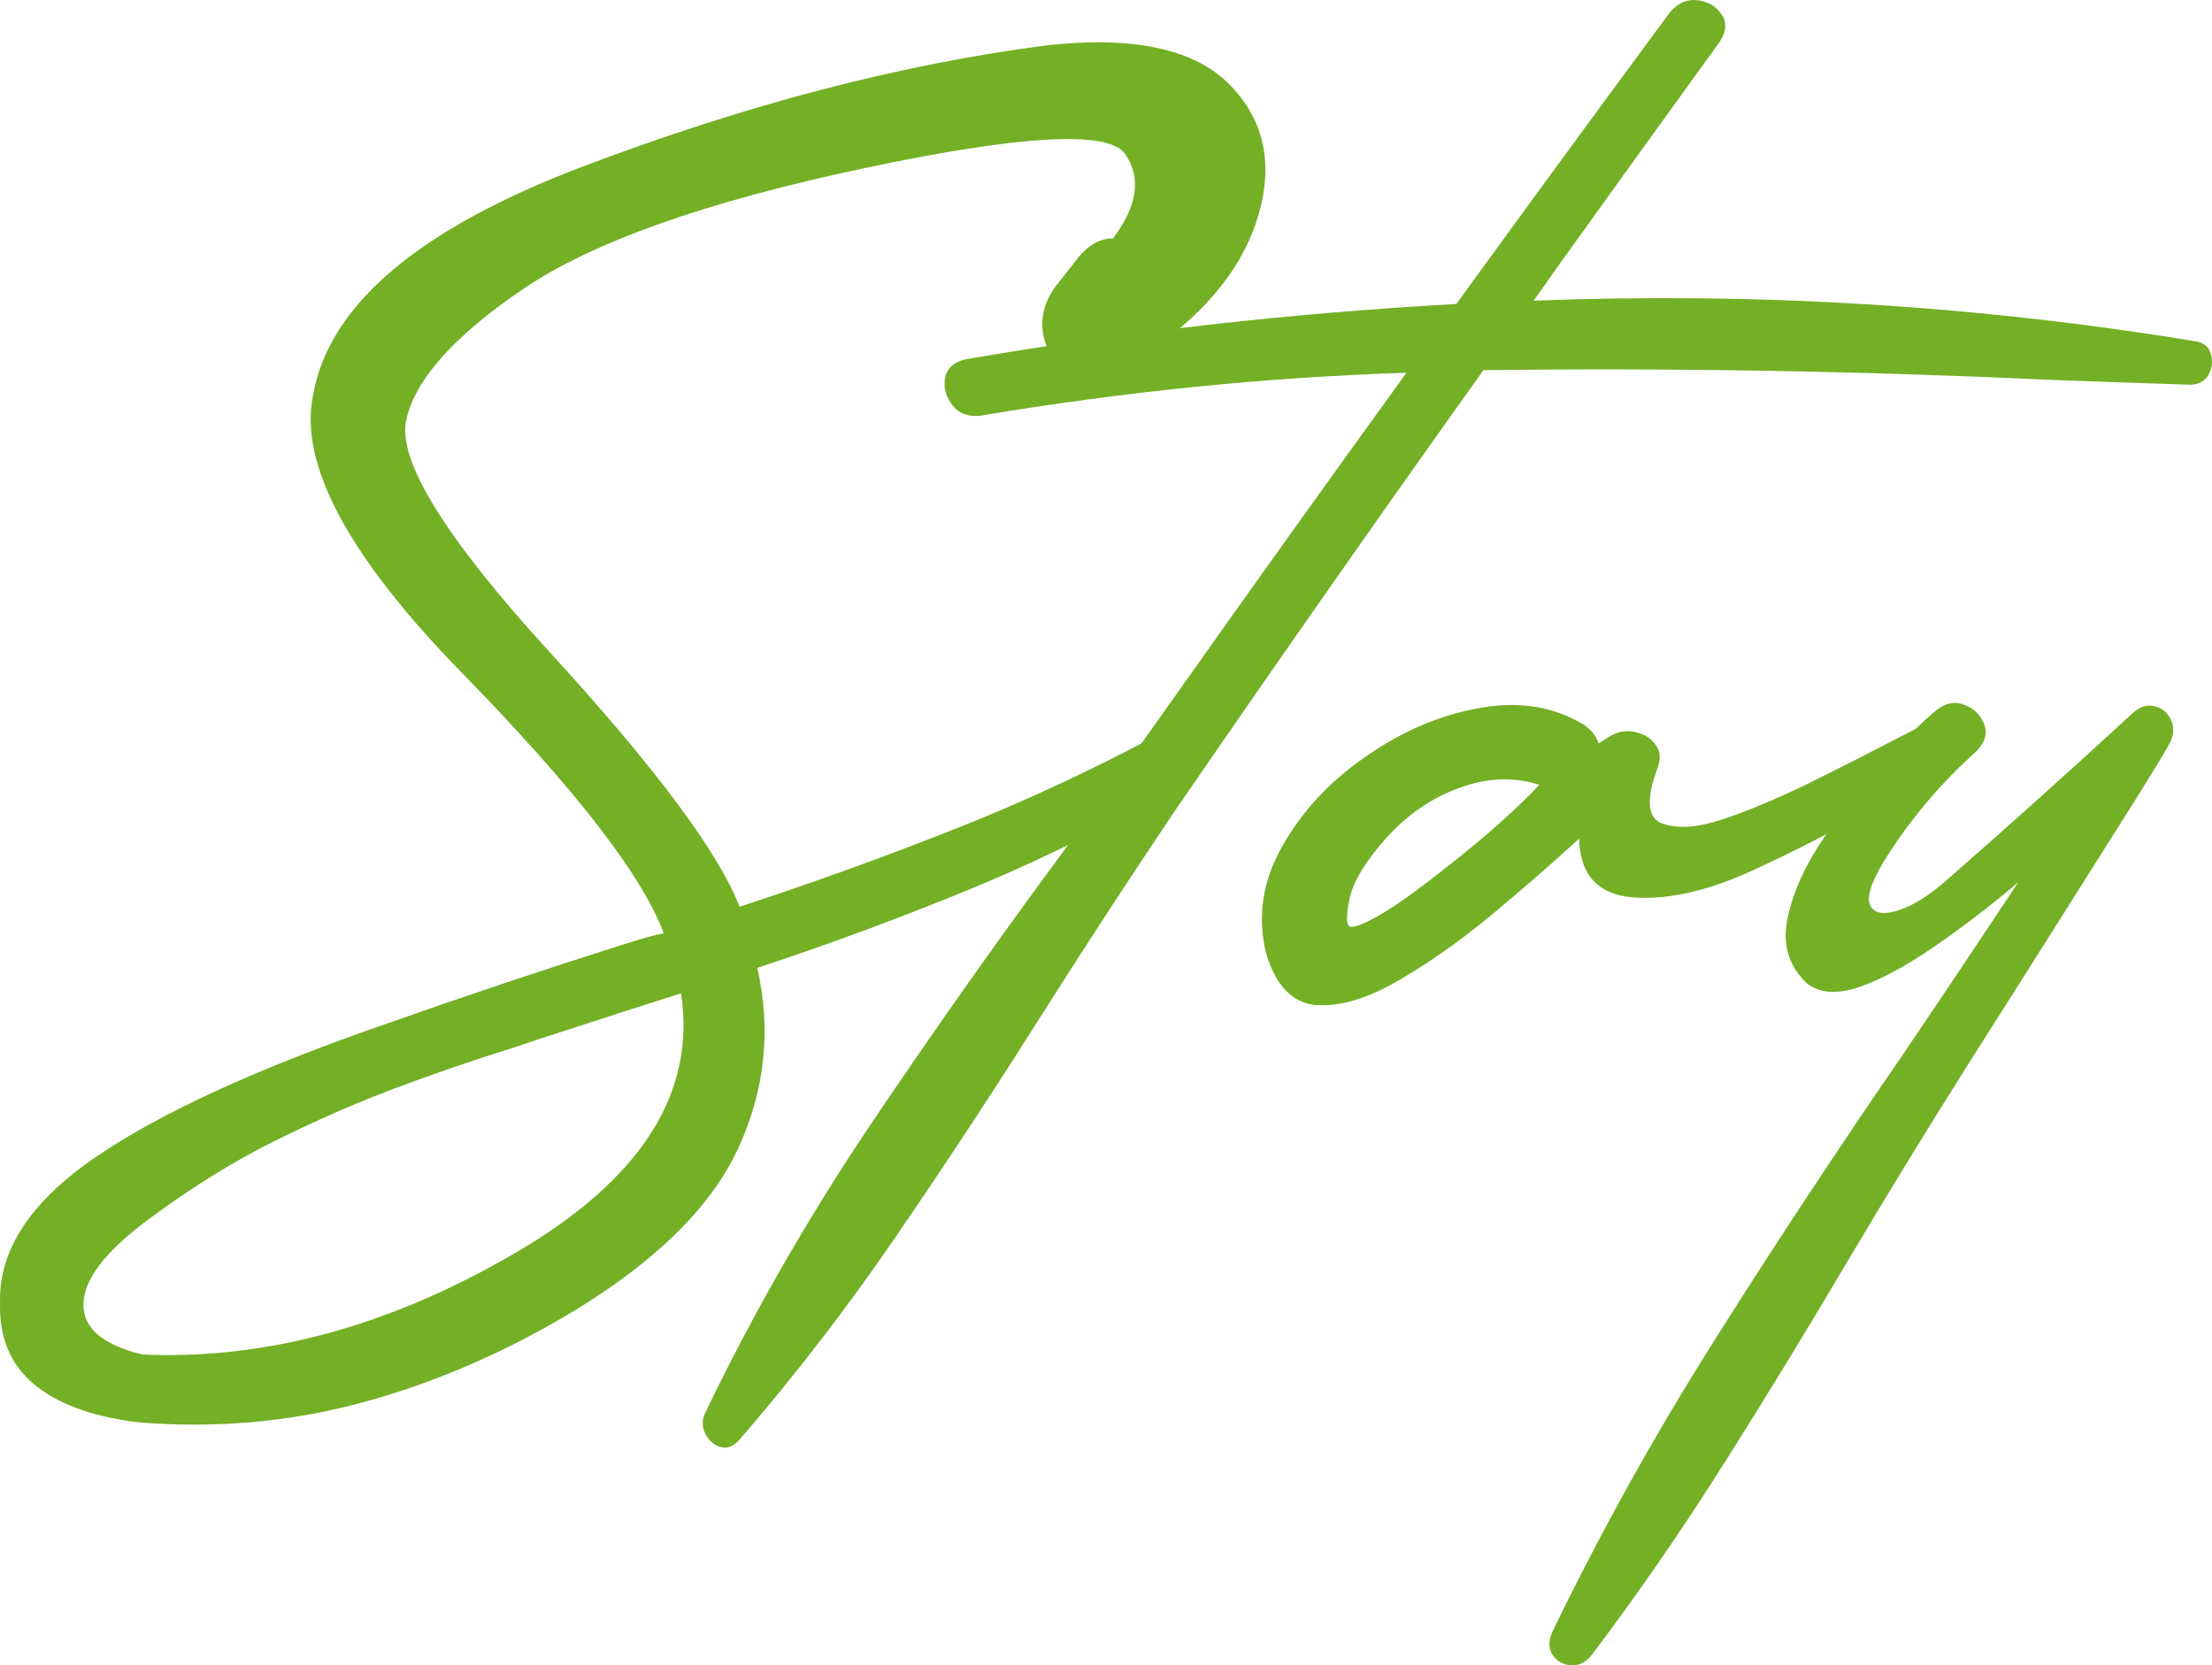
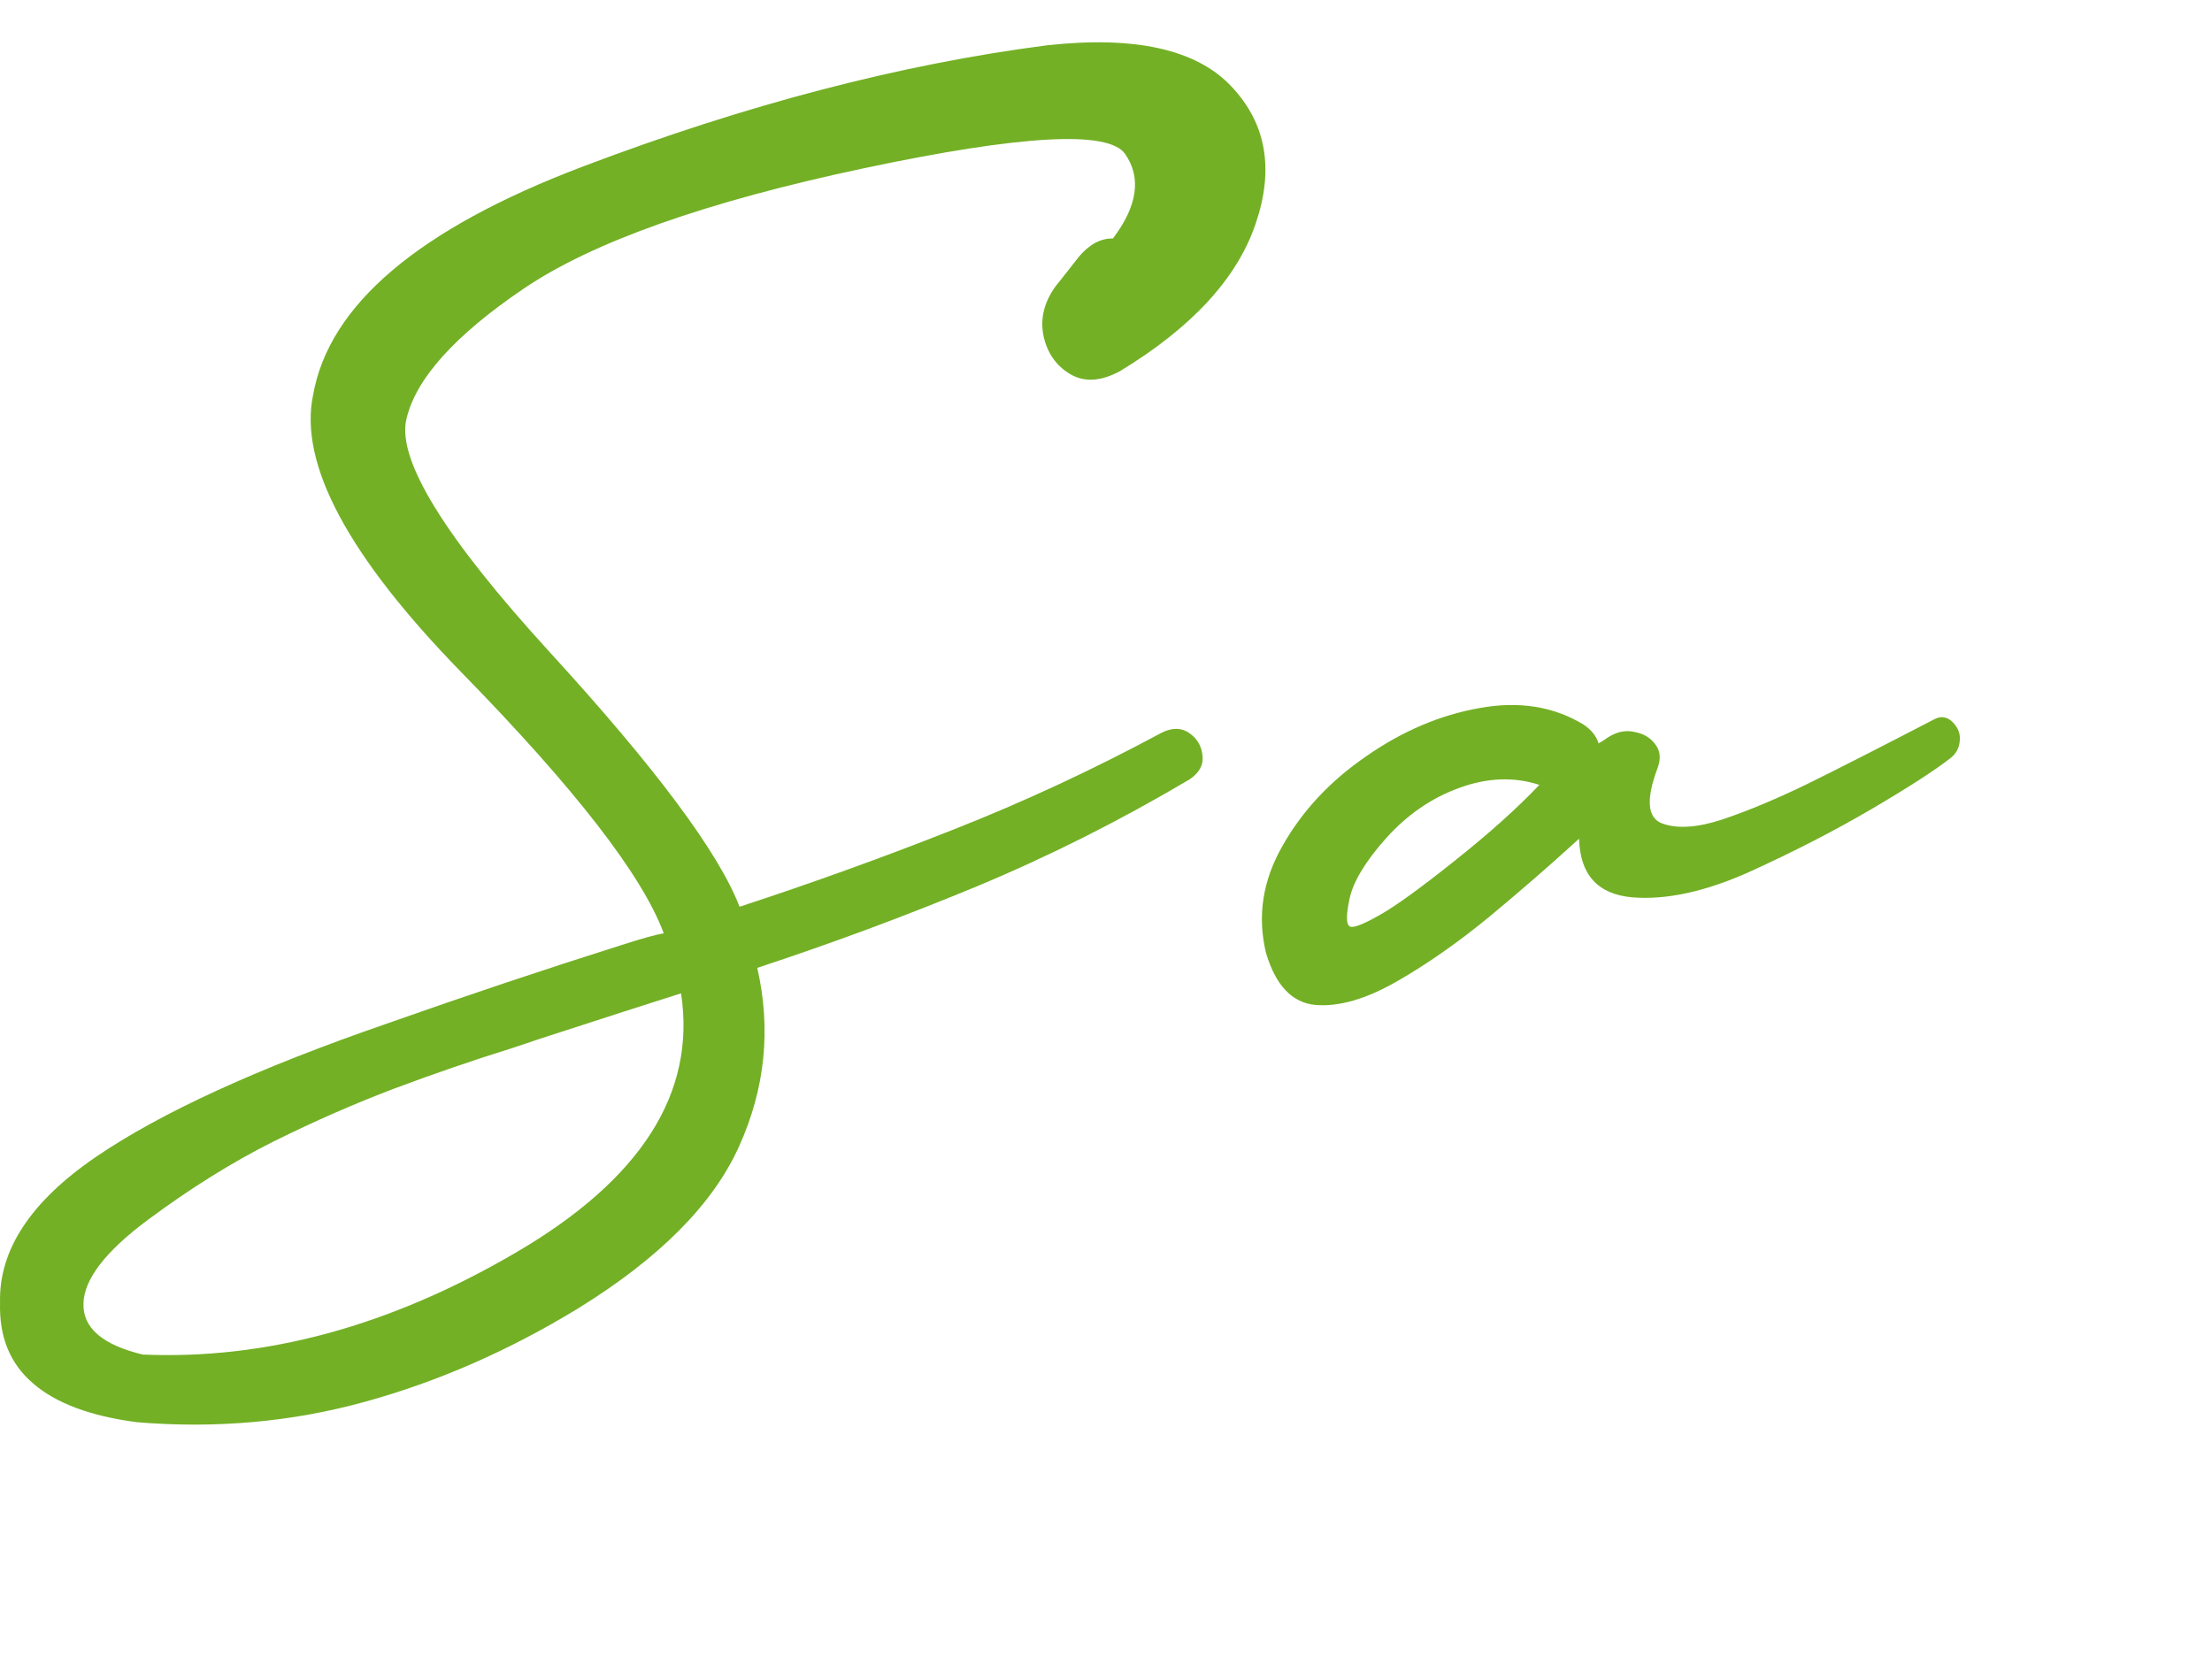
<svg xmlns="http://www.w3.org/2000/svg" width="85" height="64" viewBox="0 0 85 64" fill="none">
  <path d="M41.448 9.878C41.855 9.393 42.294 9.156 42.766 9.165C43.71 7.916 43.867 6.835 43.238 5.922C42.609 4.999 39.26 5.181 33.192 6.467C27.133 7.753 22.776 9.296 20.122 11.094C17.467 12.893 15.964 14.571 15.612 16.127C15.261 17.684 17.106 20.671 21.148 25.089C25.191 29.507 27.614 32.759 28.419 34.847C31.185 33.943 33.923 32.955 36.633 31.883C39.353 30.811 42.026 29.567 44.653 28.151C45.06 27.955 45.412 27.964 45.708 28.178C46.004 28.384 46.17 28.668 46.207 29.031C46.254 29.395 46.087 29.702 45.708 29.954C43.035 31.538 40.31 32.908 37.535 34.064C34.769 35.211 31.957 36.255 29.099 37.196C29.636 39.545 29.404 41.828 28.405 44.046C27.406 46.274 25.343 48.352 22.217 50.282C19.562 51.903 16.828 53.101 14.016 53.874C11.214 54.648 8.295 54.909 5.261 54.657C3.476 54.424 2.144 53.926 1.265 53.161C0.386 52.407 -0.035 51.377 0.002 50.072C-0.053 48.049 1.172 46.181 3.679 44.466C6.177 42.76 9.909 41.05 14.877 39.335C17.883 38.272 20.889 37.266 23.896 36.315C24.682 36.063 25.218 35.914 25.505 35.868C24.682 33.64 22.092 30.299 17.735 25.844C13.378 21.379 11.477 17.824 12.032 15.177C12.643 11.719 16.088 8.797 22.369 6.411C28.65 4.025 34.603 2.469 40.227 1.742C43.613 1.369 45.976 1.895 47.317 3.321C48.659 4.738 48.969 6.5 48.247 8.606C47.535 10.703 45.796 12.59 43.03 14.268C42.299 14.659 41.666 14.697 41.129 14.38C40.592 14.063 40.25 13.578 40.102 12.926C39.963 12.273 40.111 11.64 40.546 11.024C40.852 10.642 41.152 10.26 41.448 9.878ZM19.816 48.142C24.636 45.328 26.754 42.005 26.171 38.175C25.736 38.314 25.094 38.519 24.243 38.79C23.086 39.162 21.921 39.54 20.746 39.922C20.413 40.034 20.08 40.146 19.747 40.258C18.221 40.733 16.699 41.255 15.182 41.823C13.674 42.392 12.12 43.072 10.52 43.864C8.92 44.666 7.305 45.673 5.677 46.884C4.049 48.096 3.226 49.168 3.207 50.1C3.18 51.032 3.938 51.684 5.483 52.057C10.228 52.262 15.006 50.957 19.816 48.142Z" fill="#73B025" />
-   <path d="M84.171 14.785C82.422 14.729 80.678 14.669 78.939 14.604C71.567 14.259 64.255 14.133 57.002 14.226C52.979 19.865 49.006 25.541 45.084 31.254C43.4 33.761 41.739 36.306 40.102 38.888C38.298 41.749 36.444 44.573 34.538 47.36C32.633 50.156 30.588 52.817 28.405 55.342C28.174 55.594 27.933 55.683 27.684 55.608C27.434 55.533 27.244 55.37 27.115 55.119C26.976 54.867 26.967 54.602 27.087 54.322C28.9 50.547 31 46.88 33.386 43.319C35.773 39.768 38.234 36.278 40.768 32.848C42.202 30.891 43.608 28.938 44.986 26.99C47.983 22.749 51.004 18.527 54.047 14.324C48.645 14.501 43.192 15.051 37.688 15.974C37.216 16.029 36.855 15.899 36.606 15.582C36.347 15.256 36.249 14.906 36.314 14.534C36.379 14.161 36.643 13.918 37.105 13.807C43.303 12.744 49.588 12.036 55.962 11.682C58.681 7.935 61.415 4.202 64.162 0.483C64.467 0.12 64.819 -0.039 65.217 0.008C65.624 0.055 65.934 0.232 66.146 0.539C66.368 0.847 66.345 1.206 66.077 1.616C63.977 4.514 61.882 7.422 59.791 10.339C59.505 10.75 59.218 11.155 58.931 11.556C67.534 11.22 76.026 11.742 84.406 13.122C84.712 13.187 84.897 13.355 84.961 13.625C85.035 13.895 85.003 14.156 84.864 14.408C84.725 14.65 84.494 14.776 84.171 14.785Z" fill="#73B025" />
  <path d="M74.374 27.619C74.624 27.507 74.851 27.559 75.054 27.773C75.258 27.987 75.341 28.23 75.304 28.5C75.276 28.761 75.161 28.971 74.957 29.129C74.337 29.614 73.32 30.271 71.905 31.1C70.489 31.93 68.931 32.731 67.229 33.505C65.527 34.269 64.019 34.596 62.705 34.484C61.392 34.362 60.716 33.612 60.679 32.233C60.633 32.27 60.592 32.307 60.554 32.345C59.556 33.258 58.45 34.218 57.238 35.225C56.026 36.222 54.833 37.056 53.658 37.727C52.484 38.398 51.448 38.696 50.55 38.622C49.653 38.538 49.019 37.872 48.649 36.623C48.307 35.206 48.52 33.831 49.288 32.498C50.046 31.156 51.119 30.01 52.507 29.059C53.885 28.099 55.328 27.484 56.836 27.214C58.353 26.934 59.69 27.144 60.846 27.843C61.151 28.048 61.345 28.29 61.429 28.57C61.512 28.523 61.595 28.472 61.678 28.416C61.789 28.332 61.91 28.262 62.039 28.206C62.307 28.085 62.594 28.067 62.9 28.151C63.214 28.225 63.455 28.384 63.621 28.626C63.797 28.859 63.825 29.148 63.704 29.493C63.242 30.714 63.297 31.431 63.871 31.646C64.454 31.86 65.226 31.809 66.188 31.492C67.159 31.166 68.232 30.718 69.407 30.15C70.582 29.572 72.238 28.728 74.374 27.619ZM51.855 34.554C51.716 35.215 51.73 35.569 51.896 35.616C52.053 35.653 52.433 35.5 53.034 35.155C53.645 34.81 54.597 34.12 55.892 33.086C57.197 32.051 58.284 31.077 59.153 30.164C58.182 29.847 57.16 29.884 56.087 30.276C55.023 30.658 54.084 31.301 53.27 32.205C52.465 33.109 51.993 33.892 51.855 34.554Z" fill="#73B025" />
-   <path d="M83.407 28.5C83.167 28.957 82.431 30.154 81.201 32.093C79.98 34.032 78.727 36.017 77.441 38.049C76.673 39.251 76.035 40.258 75.526 41.068C74.009 43.473 72.52 45.906 71.058 48.366C69.513 50.985 67.932 53.576 66.313 56.139C64.694 58.712 62.978 61.2 61.165 63.605C60.925 63.894 60.656 64.024 60.36 63.996C60.064 63.978 59.833 63.847 59.666 63.605C59.5 63.362 59.495 63.064 59.653 62.71C61.512 58.87 63.593 55.128 65.897 51.484C68.191 47.849 70.559 44.256 73.001 40.705C74.536 38.44 76.053 36.175 77.552 33.91C76.47 34.824 75.392 35.649 74.319 36.385C73.255 37.121 72.293 37.639 71.433 37.937C70.563 38.226 69.888 38.17 69.407 37.769C68.713 37.089 68.477 36.25 68.699 35.253C68.912 34.255 69.379 33.23 70.101 32.177C70.813 31.114 71.576 30.145 72.39 29.269C73.204 28.393 73.87 27.74 74.388 27.312C74.758 27.013 75.128 26.939 75.498 27.088C75.868 27.237 76.118 27.489 76.248 27.843C76.377 28.197 76.275 28.542 75.942 28.878C74.546 30.126 73.357 31.543 72.376 33.127C71.877 33.966 71.71 34.53 71.877 34.819C72.043 35.108 72.4 35.164 72.945 34.987C73.491 34.81 74.083 34.446 74.721 33.897C77.163 31.762 79.582 29.59 81.978 27.382C82.246 27.149 82.519 27.069 82.797 27.144C83.074 27.209 83.278 27.372 83.407 27.633C83.546 27.885 83.546 28.174 83.407 28.5Z" fill="#73B025" />
</svg>